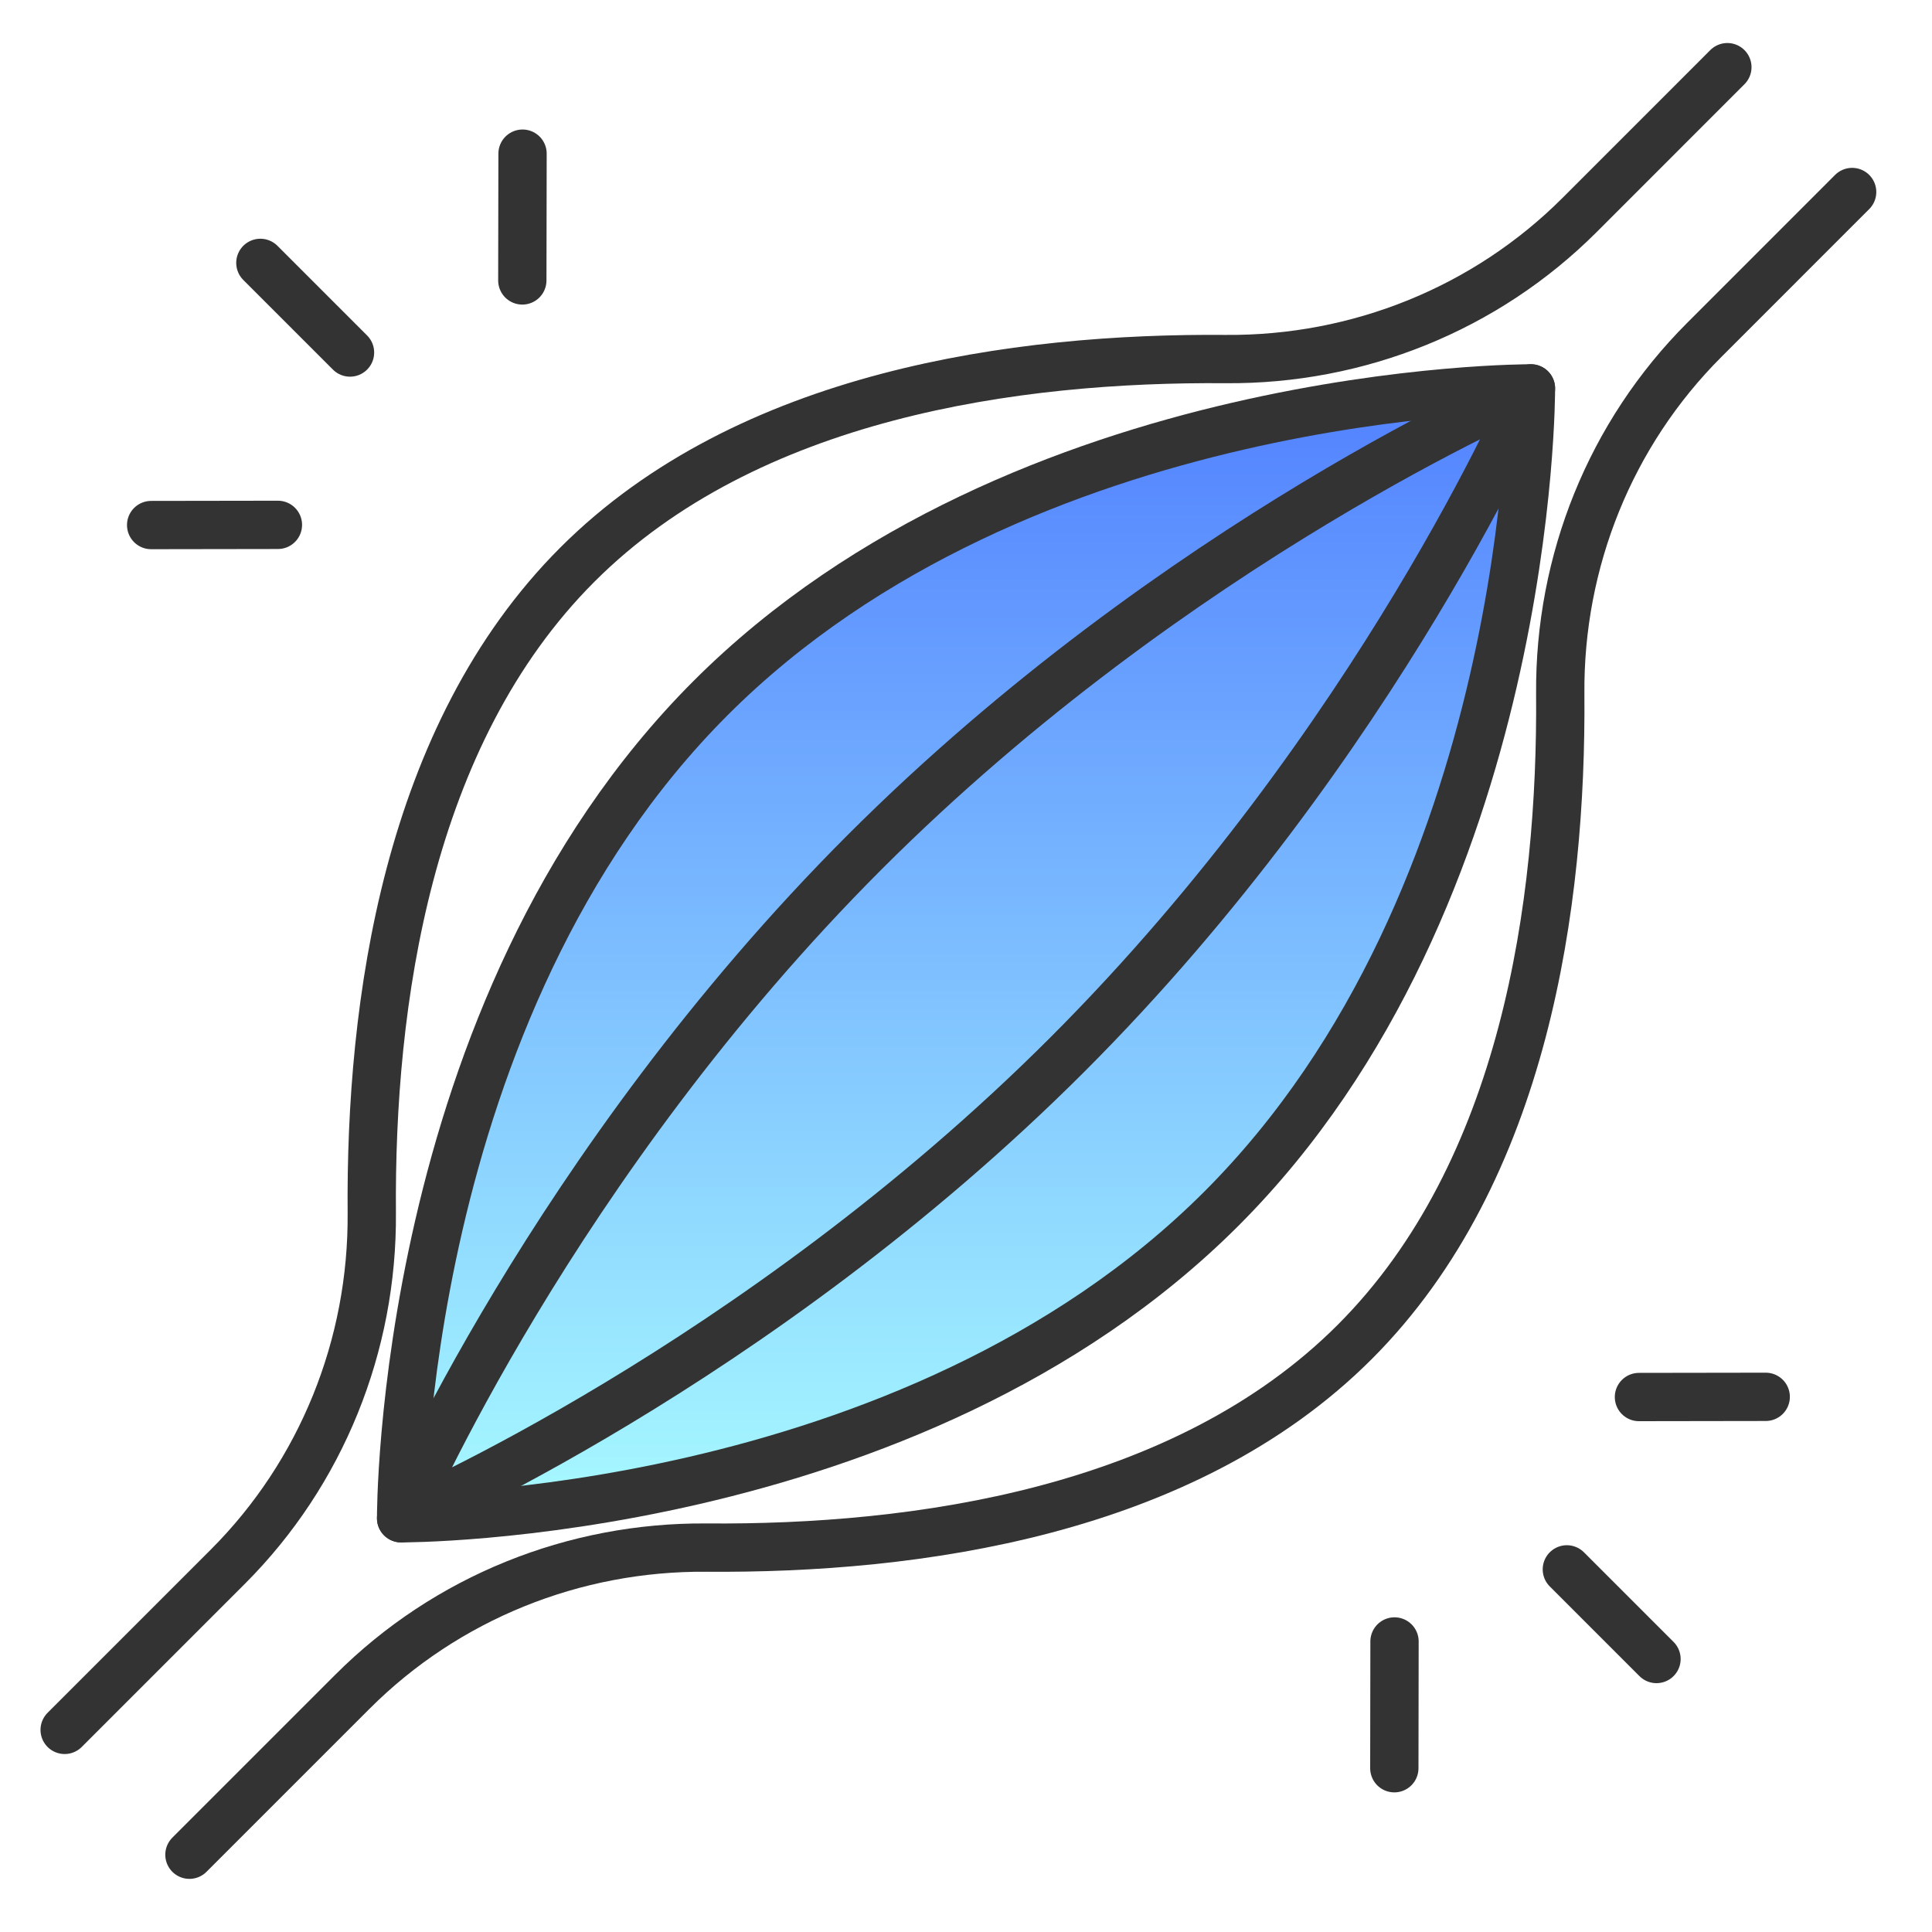
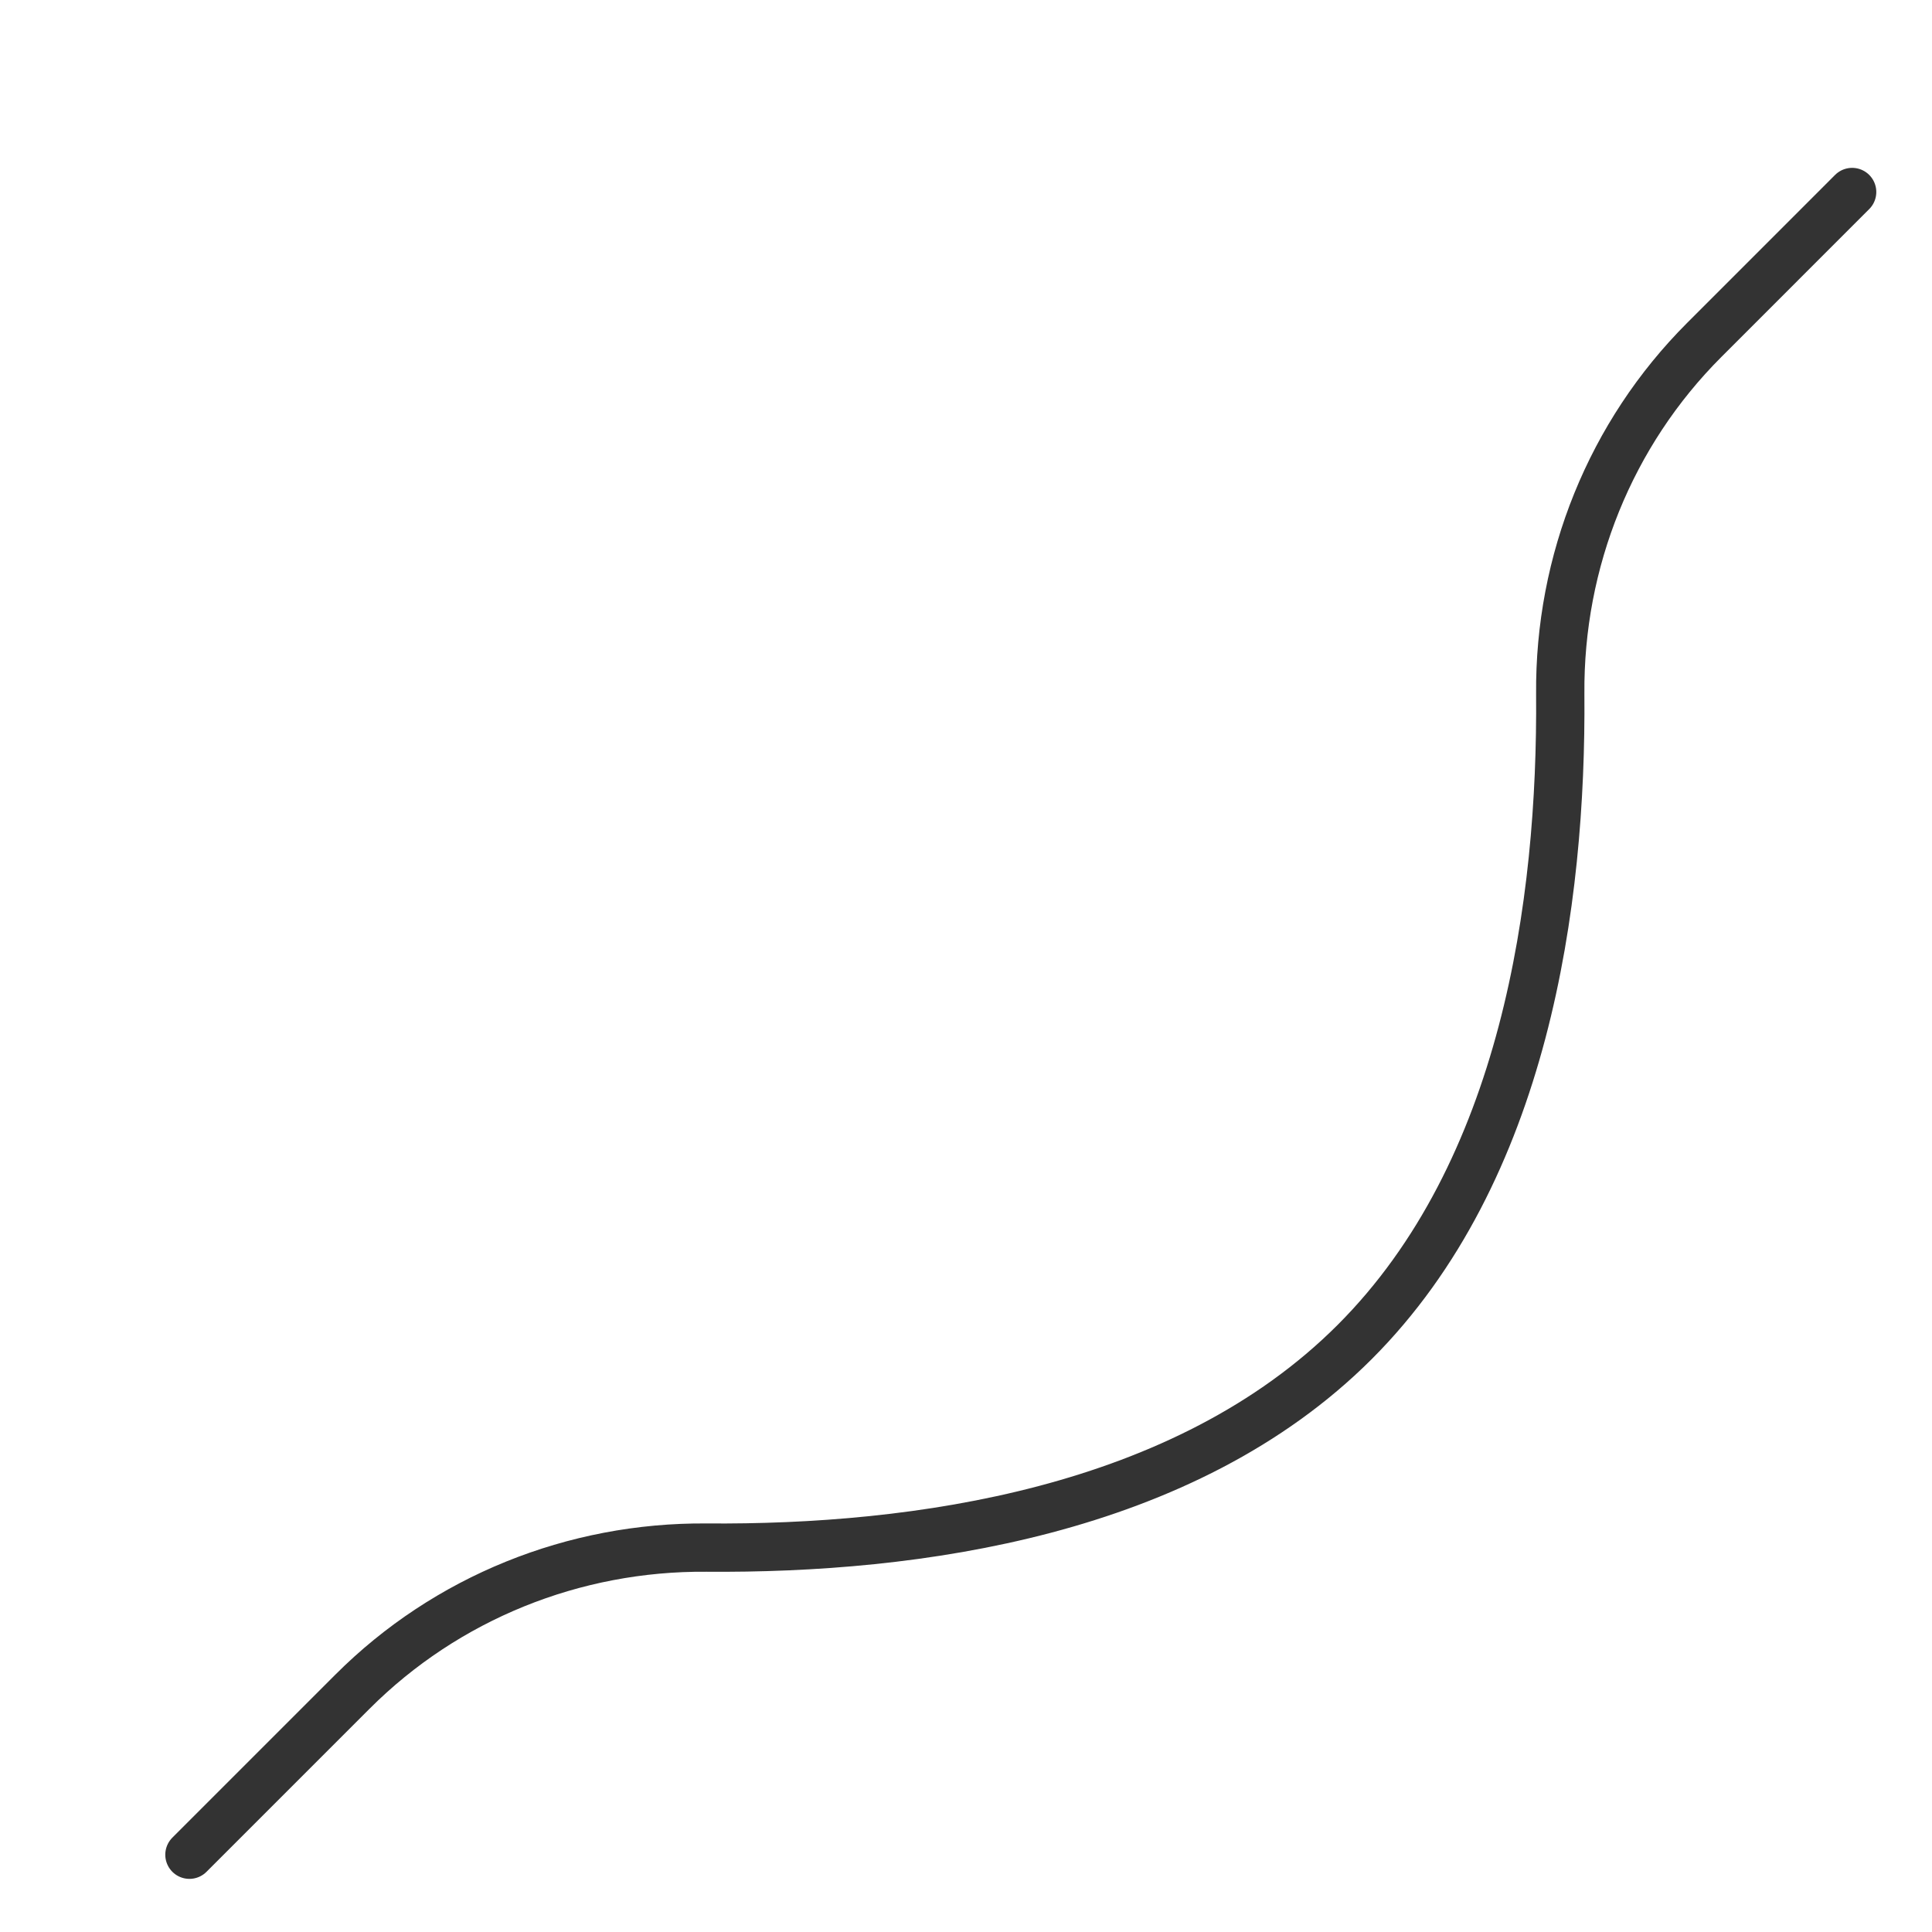
<svg xmlns="http://www.w3.org/2000/svg" width="60" height="60" viewBox="0 0 60 60" fill="none">
  <path d="M5.883 57.6L10.948 52.535C13.86 49.623 17.824 48.029 21.941 48.062C28.427 48.114 36.776 46.972 42.07 41.678C47.364 36.384 48.507 28.034 48.455 21.549C48.421 17.431 50.016 13.467 52.928 10.556L57.52 5.963" stroke="#333333" stroke-width="1.5" stroke-miterlimit="10" stroke-linecap="round" stroke-linejoin="round" />
-   <path d="M47.545 12.062C47.545 12.062 47.621 27.848 37.931 37.537C28.242 47.226 12.457 47.151 12.457 47.151C12.457 47.151 12.381 31.365 22.071 21.676C31.76 11.987 47.545 12.062 47.545 12.062Z" fill="url(#paint0_linear_431_20161)" stroke="#333333" stroke-width="1.5" stroke-miterlimit="10" stroke-linecap="round" stroke-linejoin="round" />
-   <path d="M47.545 12.062C47.545 12.062 42.836 23.062 33.147 32.752C23.457 42.441 12.457 47.151 12.457 47.151C12.457 47.151 17.167 36.151 26.856 26.461C36.545 16.772 47.545 12.062 47.545 12.062Z" fill="url(#paint1_linear_431_20161)" stroke="#333333" stroke-width="1.5" stroke-miterlimit="10" stroke-linecap="round" stroke-linejoin="round" />
-   <path d="M53.645 2.086L49.053 6.679C46.141 9.59 42.177 11.185 38.06 11.151C31.574 11.099 23.224 12.242 17.93 17.536C12.636 22.83 11.494 31.179 11.546 37.665C11.579 41.783 9.985 45.746 7.073 48.658L2.008 53.723M8.086 8.164L10.87 10.948M4.694 16.306L8.631 16.3M16.228 4.772L16.221 8.709M51.444 51.522L48.66 48.738M54.836 43.38L50.899 43.386M43.302 54.914L43.308 50.977" stroke="#333333" stroke-width="1.5" stroke-miterlimit="10" stroke-linecap="round" stroke-linejoin="round" />
  <defs>
    <linearGradient id="paint0_linear_431_20161" x1="30.001" y1="12.062" x2="30.001" y2="47.151" gradientUnits="userSpaceOnUse">
      <stop stop-color="#5281FF" />
      <stop offset="1" stop-color="#A7FAFF" />
    </linearGradient>
    <linearGradient id="paint1_linear_431_20161" x1="30.001" y1="12.062" x2="30.001" y2="47.151" gradientUnits="userSpaceOnUse">
      <stop stop-color="#5281FF" />
      <stop offset="1" stop-color="#A7FAFF" />
    </linearGradient>
  </defs>
</svg>